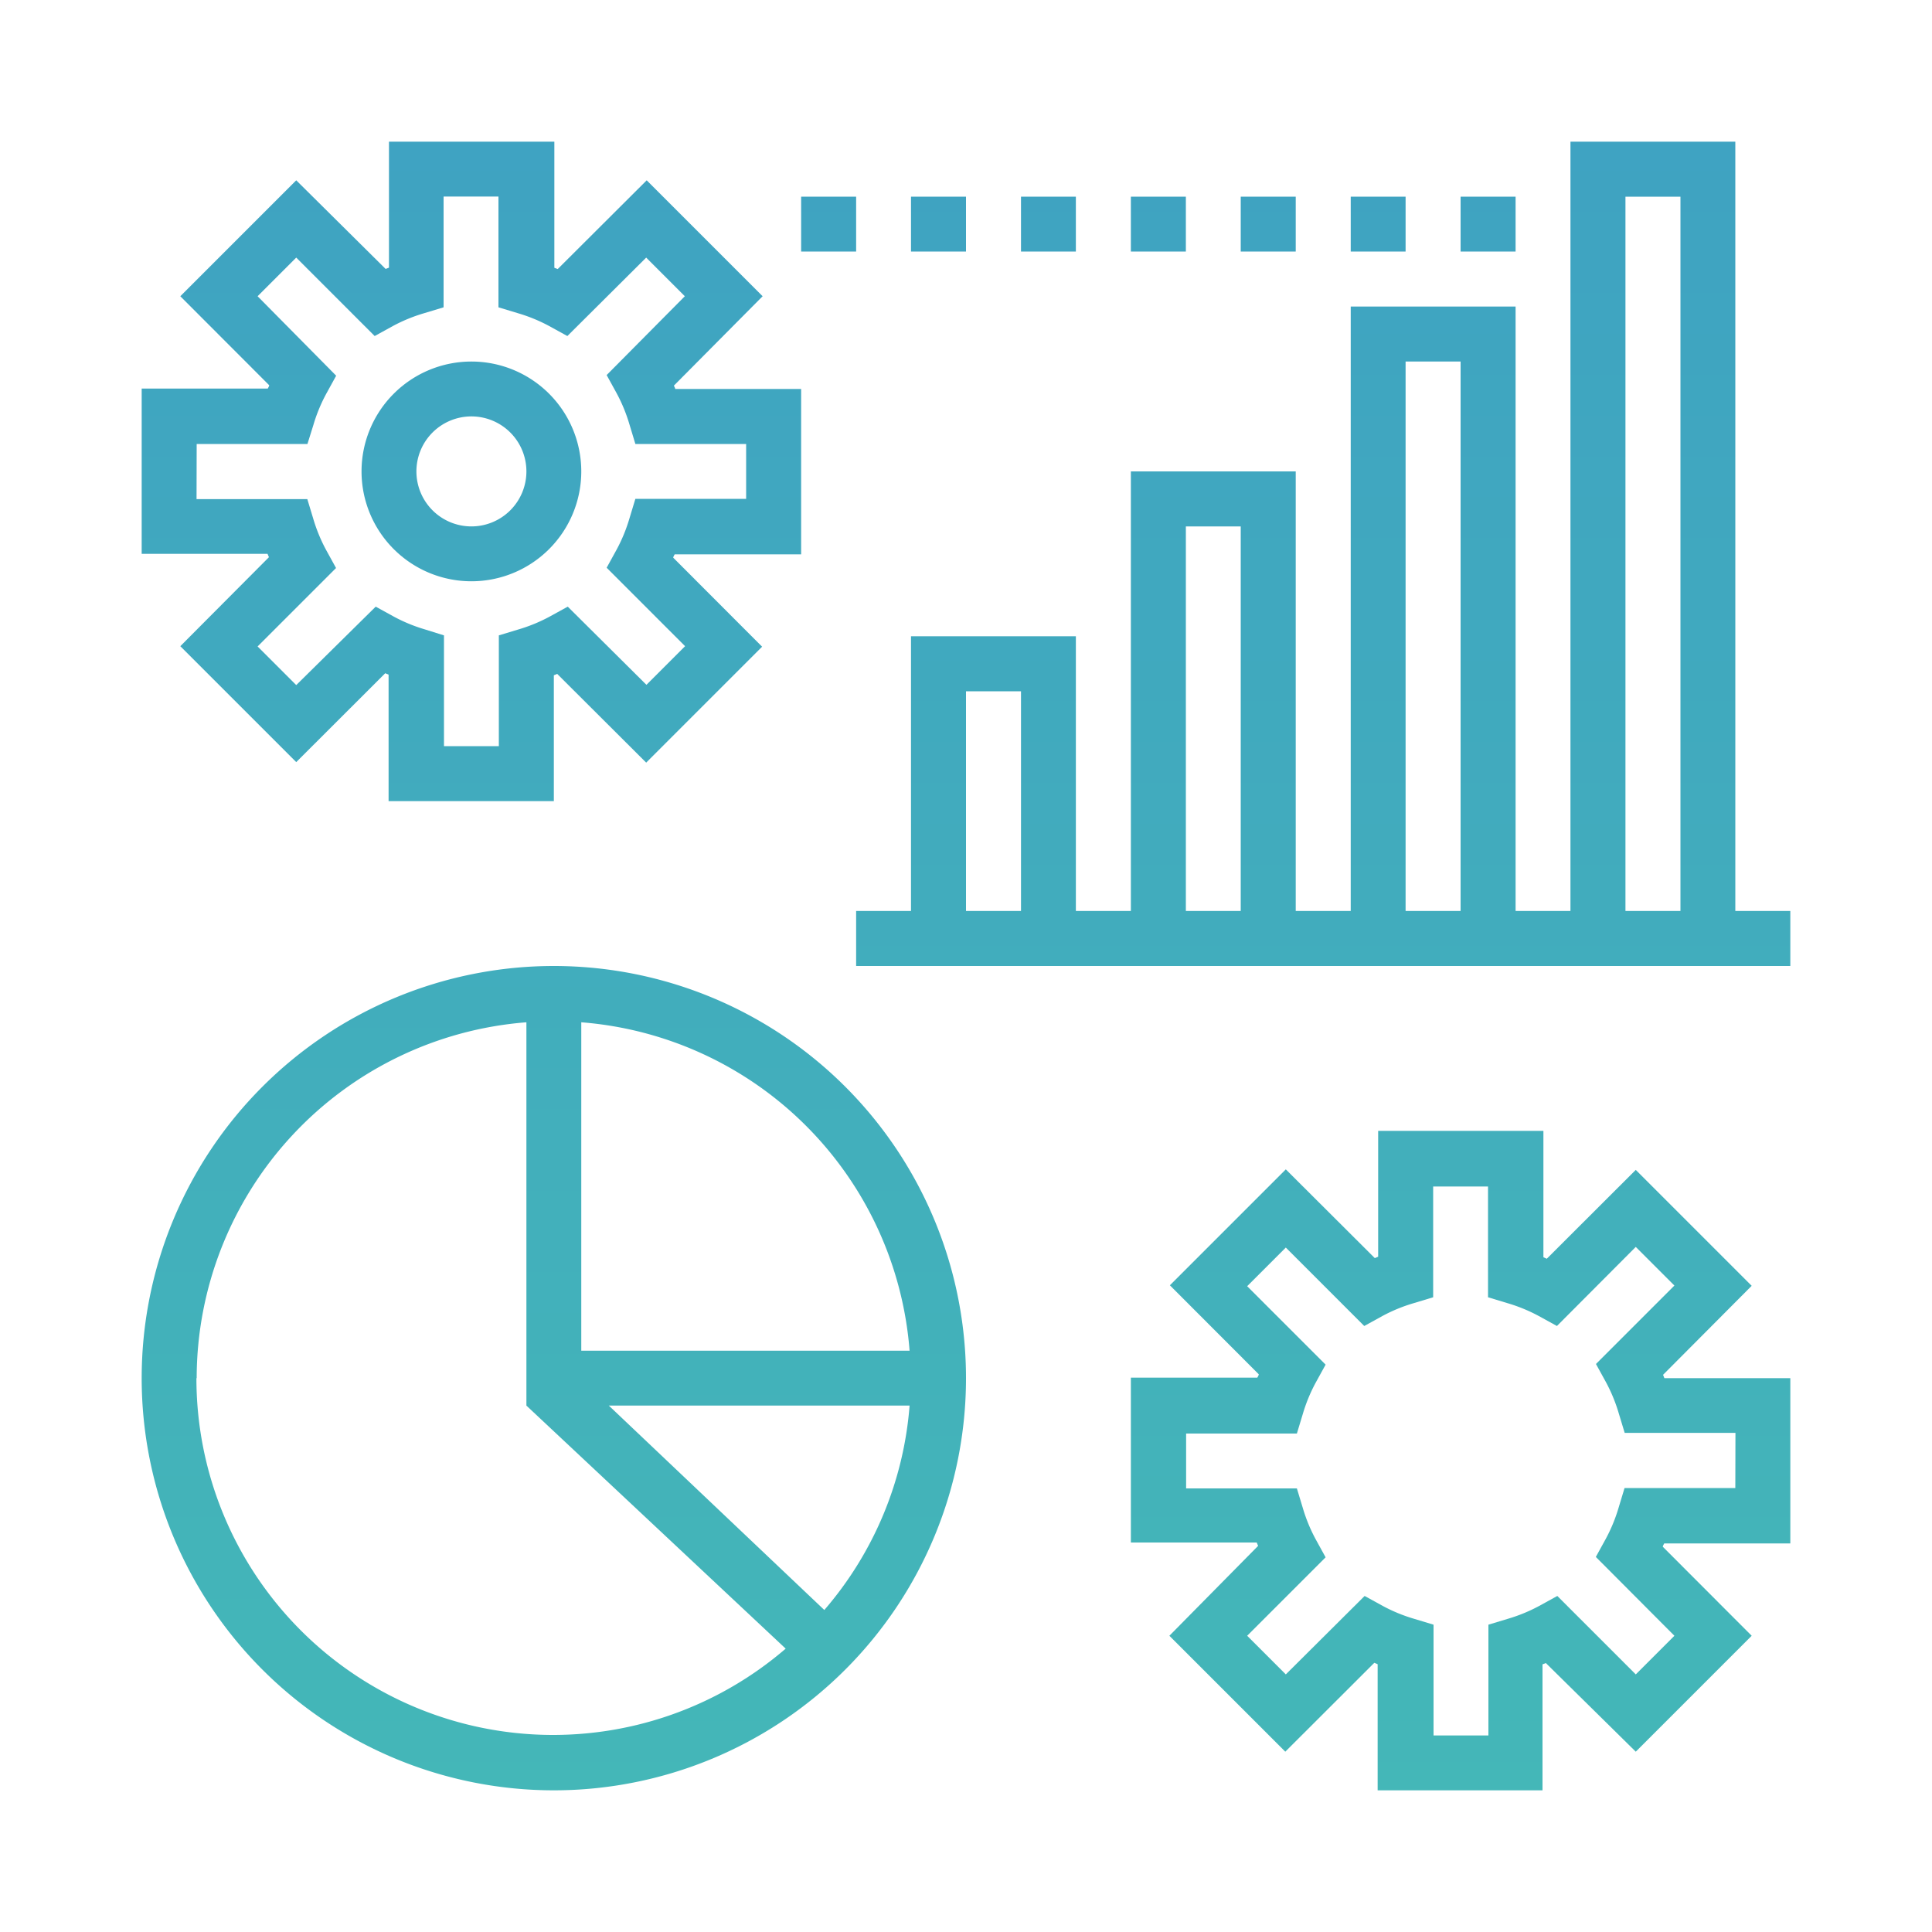
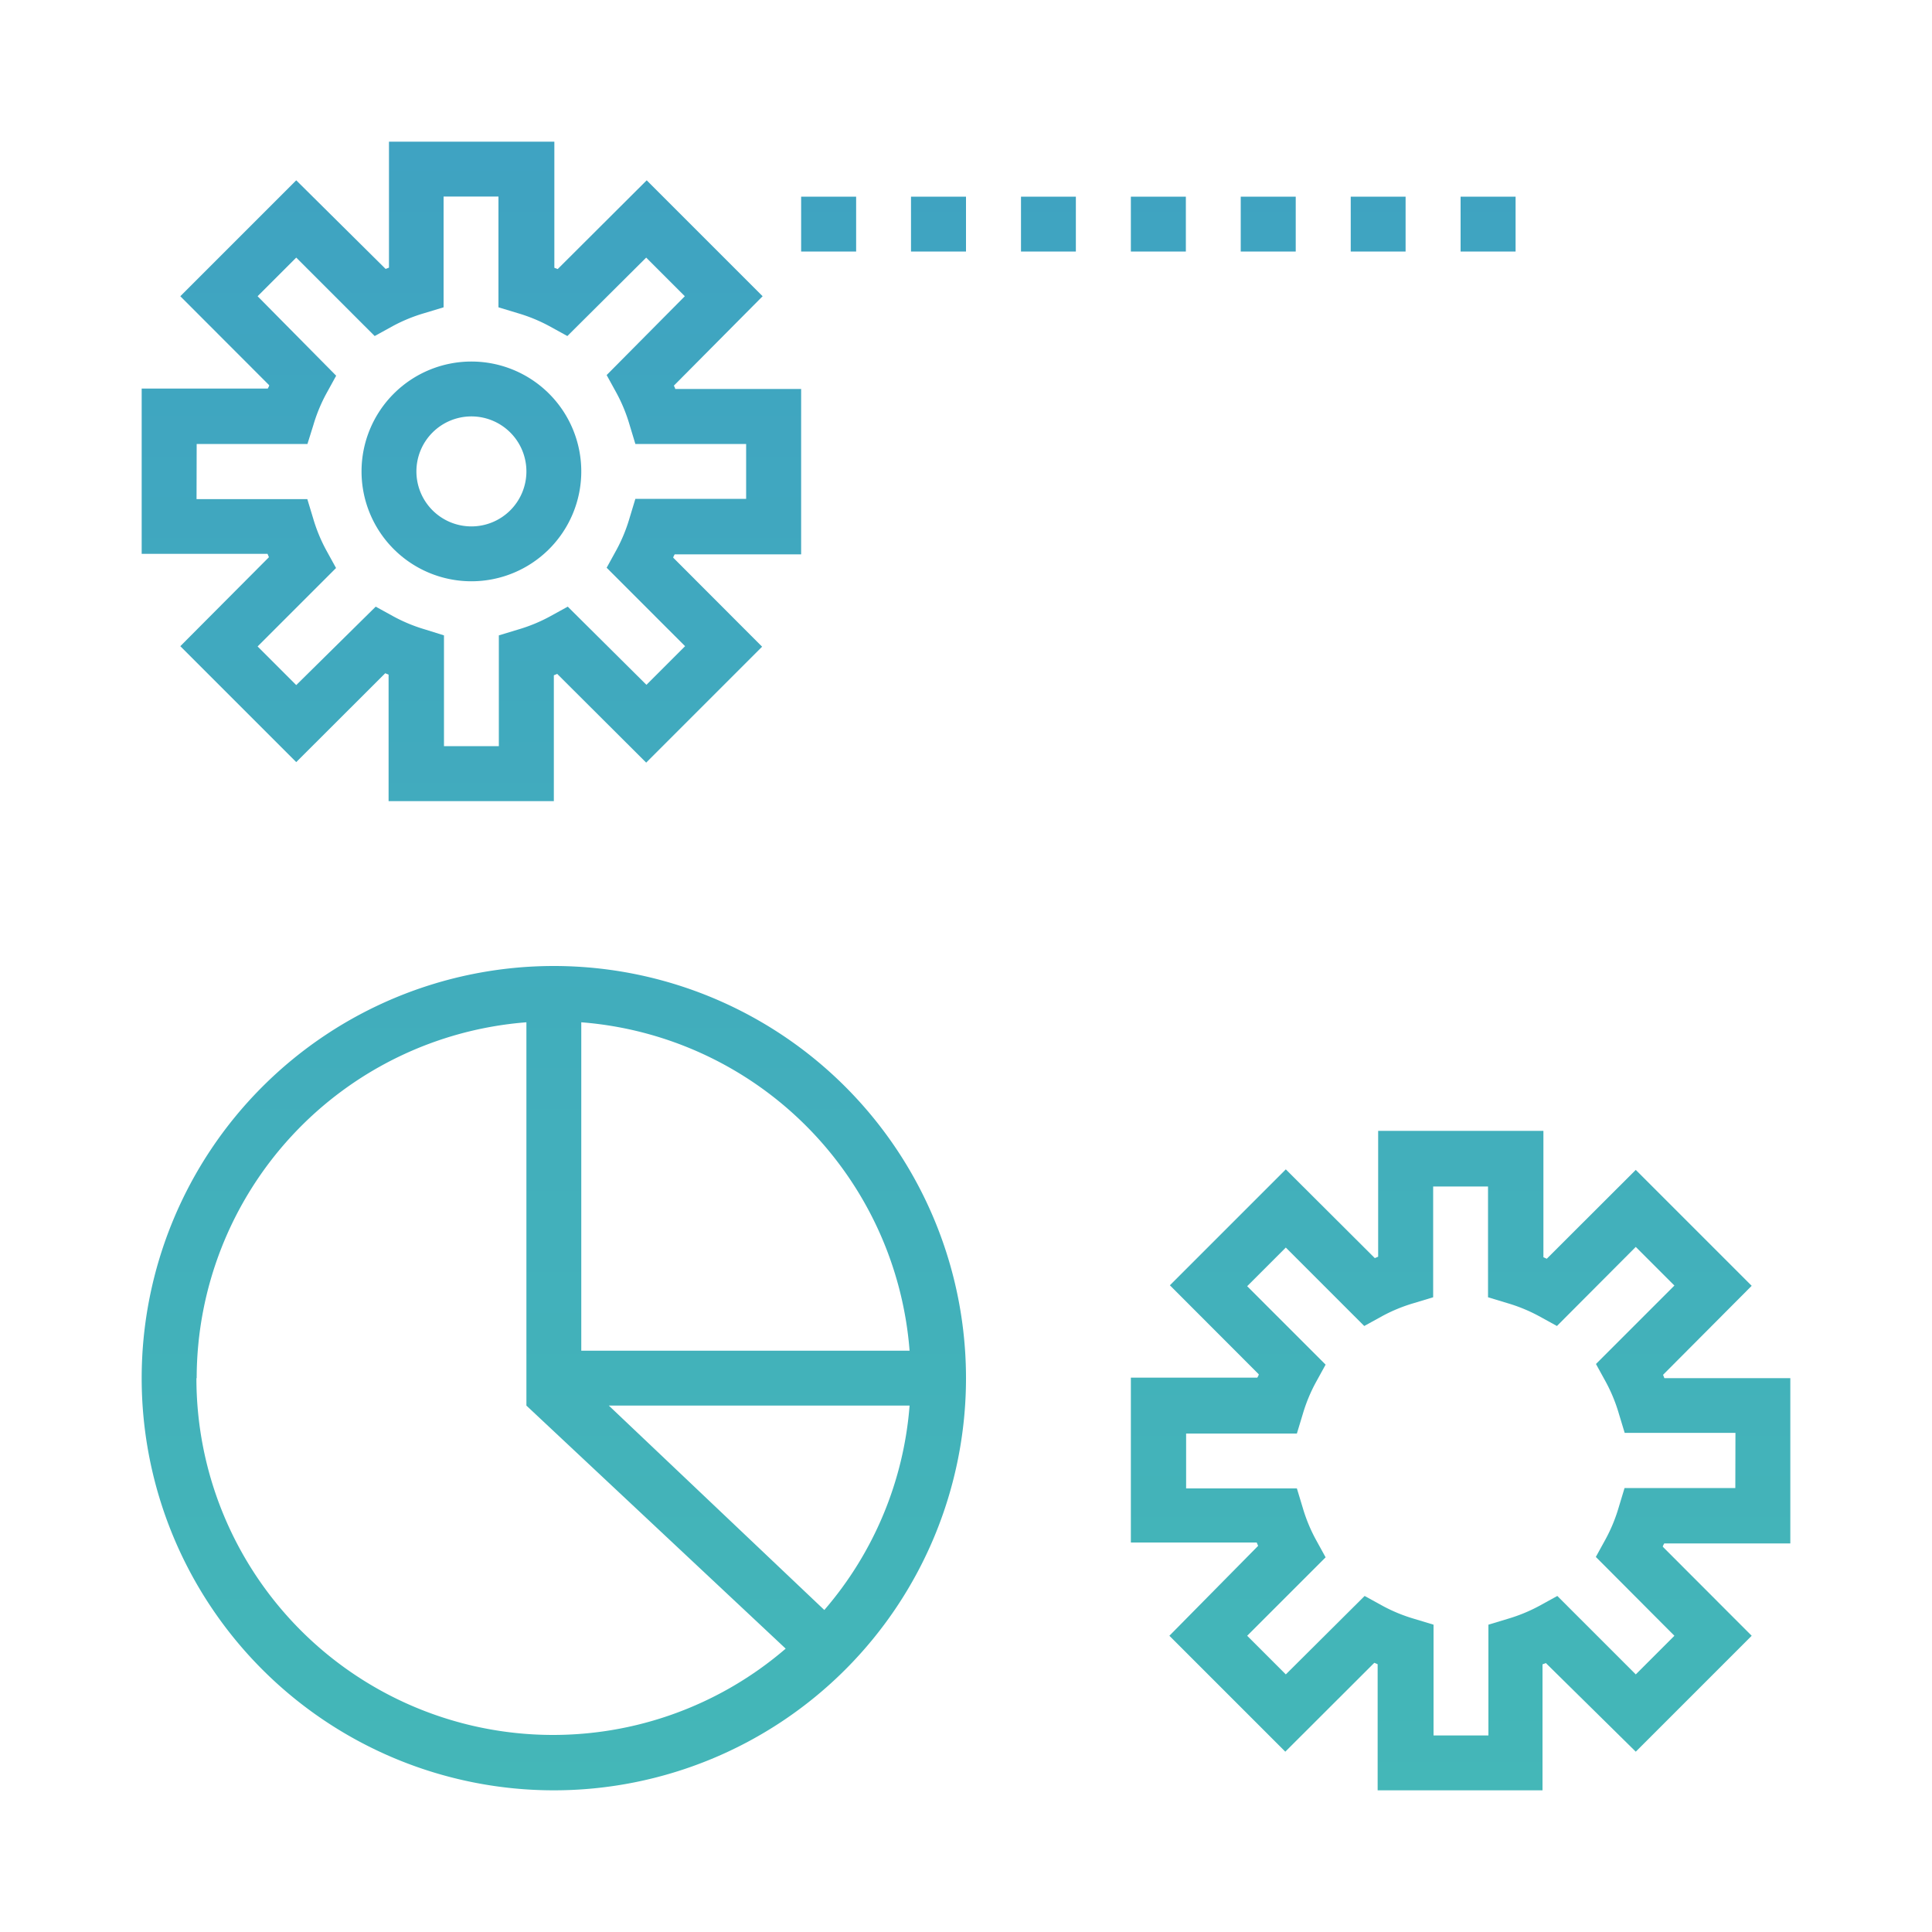
<svg xmlns="http://www.w3.org/2000/svg" xmlns:xlink="http://www.w3.org/1999/xlink" id="Layer_1" data-name="Layer 1" viewBox="0 0 150 150">
  <defs>
    <style>.cls-1{fill:url(#linear-gradient);}.cls-2{fill:url(#linear-gradient-3);}.cls-3{fill:url(#linear-gradient-5);}.cls-4{fill:url(#linear-gradient-6);}.cls-5{fill:url(#linear-gradient-7);}.cls-6{fill:url(#linear-gradient-8);}.cls-7{fill:url(#linear-gradient-9);}.cls-8{fill:url(#linear-gradient-10);}.cls-9{fill:url(#linear-gradient-11);}.cls-10{fill:url(#linear-gradient-12);}.cls-11{fill:url(#linear-gradient-13);}</style>
    <linearGradient id="linear-gradient" x1="36.6" y1="515.15" x2="36.6" y2="667.19" gradientTransform="matrix(1, 0, 0, -1, 0, 661.45)" gradientUnits="userSpaceOnUse">
      <stop offset="0" stop-color="#44b8b7" />
      <stop offset="1" stop-color="#3ea0c3" />
    </linearGradient>
    <linearGradient id="linear-gradient-3" x1="113.4" y1="515.15" x2="113.4" y2="667.19" xlink:href="#linear-gradient" />
    <linearGradient id="linear-gradient-5" x1="102.73" y1="515.15" x2="102.73" y2="667.19" xlink:href="#linear-gradient" />
    <linearGradient id="linear-gradient-6" x1="64.33" y1="515.15" x2="64.33" y2="667.19" xlink:href="#linear-gradient" />
    <linearGradient id="linear-gradient-7" x1="72.87" y1="515.15" x2="72.87" y2="667.19" xlink:href="#linear-gradient" />
    <linearGradient id="linear-gradient-8" x1="81.4" y1="515.15" x2="81.4" y2="667.19" xlink:href="#linear-gradient" />
    <linearGradient id="linear-gradient-9" x1="89.93" y1="515.15" x2="89.93" y2="667.19" xlink:href="#linear-gradient" />
    <linearGradient id="linear-gradient-10" x1="98.47" y1="515.15" x2="98.47" y2="667.19" xlink:href="#linear-gradient" />
    <linearGradient id="linear-gradient-11" x1="107" y1="515.15" x2="107" y2="667.19" xlink:href="#linear-gradient" />
    <linearGradient id="linear-gradient-12" x1="115.53" y1="515.15" x2="115.53" y2="667.19" xlink:href="#linear-gradient" />
    <linearGradient id="linear-gradient-13" x1="43" y1="515.15" x2="43" y2="667.19" xlink:href="#linear-gradient" />
  </defs>
  <title>Product tour icons</title>
  <path class="cls-1" d="M20.88,43.26,14,50.17l9,9,6.91-6.9.26.11V62.2H43V52.43l.26-.11,6.91,6.89,9-9-6.9-6.91c0-.08.07-.17.11-.26H62.2V30.2H52.42c0-.09-.07-.18-.1-.26L59.21,23l-9-9-6.91,6.89-.26-.1V11H30.2v9.78l-.26.1L23,14l-9,9,6.9,6.91c0,.08-.07.17-.11.26H11V43h9.77Zm-5.61-8.79h8.6L24.33,33a12.55,12.55,0,0,1,1-2.43l.77-1.4L20,23l3-3,6.09,6.09,1.4-.77a12.55,12.55,0,0,1,2.43-1l1.52-.46v-8.6h4.26v8.6l1.52.46a12.55,12.55,0,0,1,2.43,1l1.4.77L50.17,20l3,3L47.1,29.12l.77,1.4a12.55,12.55,0,0,1,1,2.43l.46,1.52h8.6v4.26h-8.6l-.46,1.52a12.55,12.55,0,0,1-1,2.43l-.77,1.4,6.09,6.09-3,3L44.08,47.1l-1.4.77a12.55,12.55,0,0,1-2.43,1l-1.52.46v8.6H34.47v-8.6L33,48.87a12.55,12.55,0,0,1-2.43-1l-1.4-.77L23,53.19l-3-3,6.09-6.09-.77-1.4a12.55,12.55,0,0,1-1-2.43l-.46-1.52h-8.6Z" />
  <path class="cls-1" d="M36.6,45.13a8.53,8.53,0,1,0-8.53-8.53A8.53,8.53,0,0,0,36.6,45.13Zm0-12.8a4.27,4.27,0,1,1-4.27,4.27A4.27,4.27,0,0,1,36.6,32.33Z" />
  <path class="cls-2" d="M129.12,106.74,136,99.83l-9-9-6.91,6.9-.26-.12V87.8H107v9.77l-.26.11-6.91-6.89-9,9,6.9,6.91c0,.08-.07.17-.11.26H87.8v12.8h9.77l.11.26L90.79,127l9,9,6.91-6.9.26.11V139h12.8v-9.78l.26-.1L127,136l9-9-6.9-6.91c0-.08.07-.17.11-.26H139V107h-9.78C129.19,106.91,129.15,106.82,129.12,106.74Zm5.61,8.79h-8.6l-.46,1.52a12.55,12.55,0,0,1-1,2.43l-.77,1.4L130,127l-3,3-6.09-6.09-1.4.77a12.55,12.55,0,0,1-2.43,1l-1.52.46v8.6h-4.26v-8.6l-1.52-.46a12.55,12.55,0,0,1-2.43-1l-1.4-.77L99.83,130l-3-3,6.09-6.09-.77-1.4a12.55,12.55,0,0,1-1-2.43l-.46-1.52h-8.6v-4.26h8.6l.46-1.52a12.55,12.55,0,0,1,1-2.43l.77-1.4-6.09-6.09,3-3,6.09,6.09,1.4-.77a12.55,12.55,0,0,1,2.43-1l1.52-.46v-8.6h4.26v8.6l1.52.46a12.55,12.55,0,0,1,2.43,1l1.4.77L127,96.81l3,3-6.09,6.09.77,1.4a12.55,12.55,0,0,1,1,2.43l.46,1.52h8.6Z" />
  <path class="cls-2" d="M113.4,104.87a8.53,8.53,0,1,0,8.53,8.53A8.53,8.53,0,0,0,113.4,104.87Zm0,12.8a4.27,4.27,0,1,1,4.27-4.27A4.27,4.27,0,0,1,113.4,117.67Z" />
-   <path class="cls-3" d="M134.73,70.73V11h-12.8V70.73h-4.26V23.8h-12.8V70.73H100.6V36.6H87.8V70.73H83.53V49.4H70.73V70.73H66.47V75H139V70.73ZM75,70.73V53.67h4.27V70.73Zm17.07,0V40.87h4.26V70.73Zm17.06,0V28.07h4.27V70.73Zm17.07,0V15.27h4.27V70.73Z" />
  <path class="cls-4" d="M62.2,15.27h4.27v4.26H62.2Z" />
  <path class="cls-5" d="M70.73,15.27H75v4.26H70.73Z" />
  <path class="cls-6" d="M79.27,15.27h4.26v4.26H79.27Z" />
  <path class="cls-7" d="M87.8,15.27h4.27v4.26H87.8Z" />
  <path class="cls-8" d="M96.33,15.27h4.27v4.26H96.33Z" />
  <path class="cls-9" d="M104.87,15.27h4.26v4.26h-4.26Z" />
  <path class="cls-10" d="M113.4,15.27h4.27v4.26H113.4Z" />
  <path class="cls-11" d="M43,75a32,32,0,1,0,32,32A32,32,0,0,0,43,75Zm27.62,29.87H45.13V79.37A27.73,27.73,0,0,1,70.62,104.87Zm-23.35,4.26H70.62A27.54,27.54,0,0,1,64,125Zm-32-2.13a27.75,27.75,0,0,1,25.6-27.63v29.76L61,128a27.69,27.69,0,0,1-45.75-21Z" />
</svg>